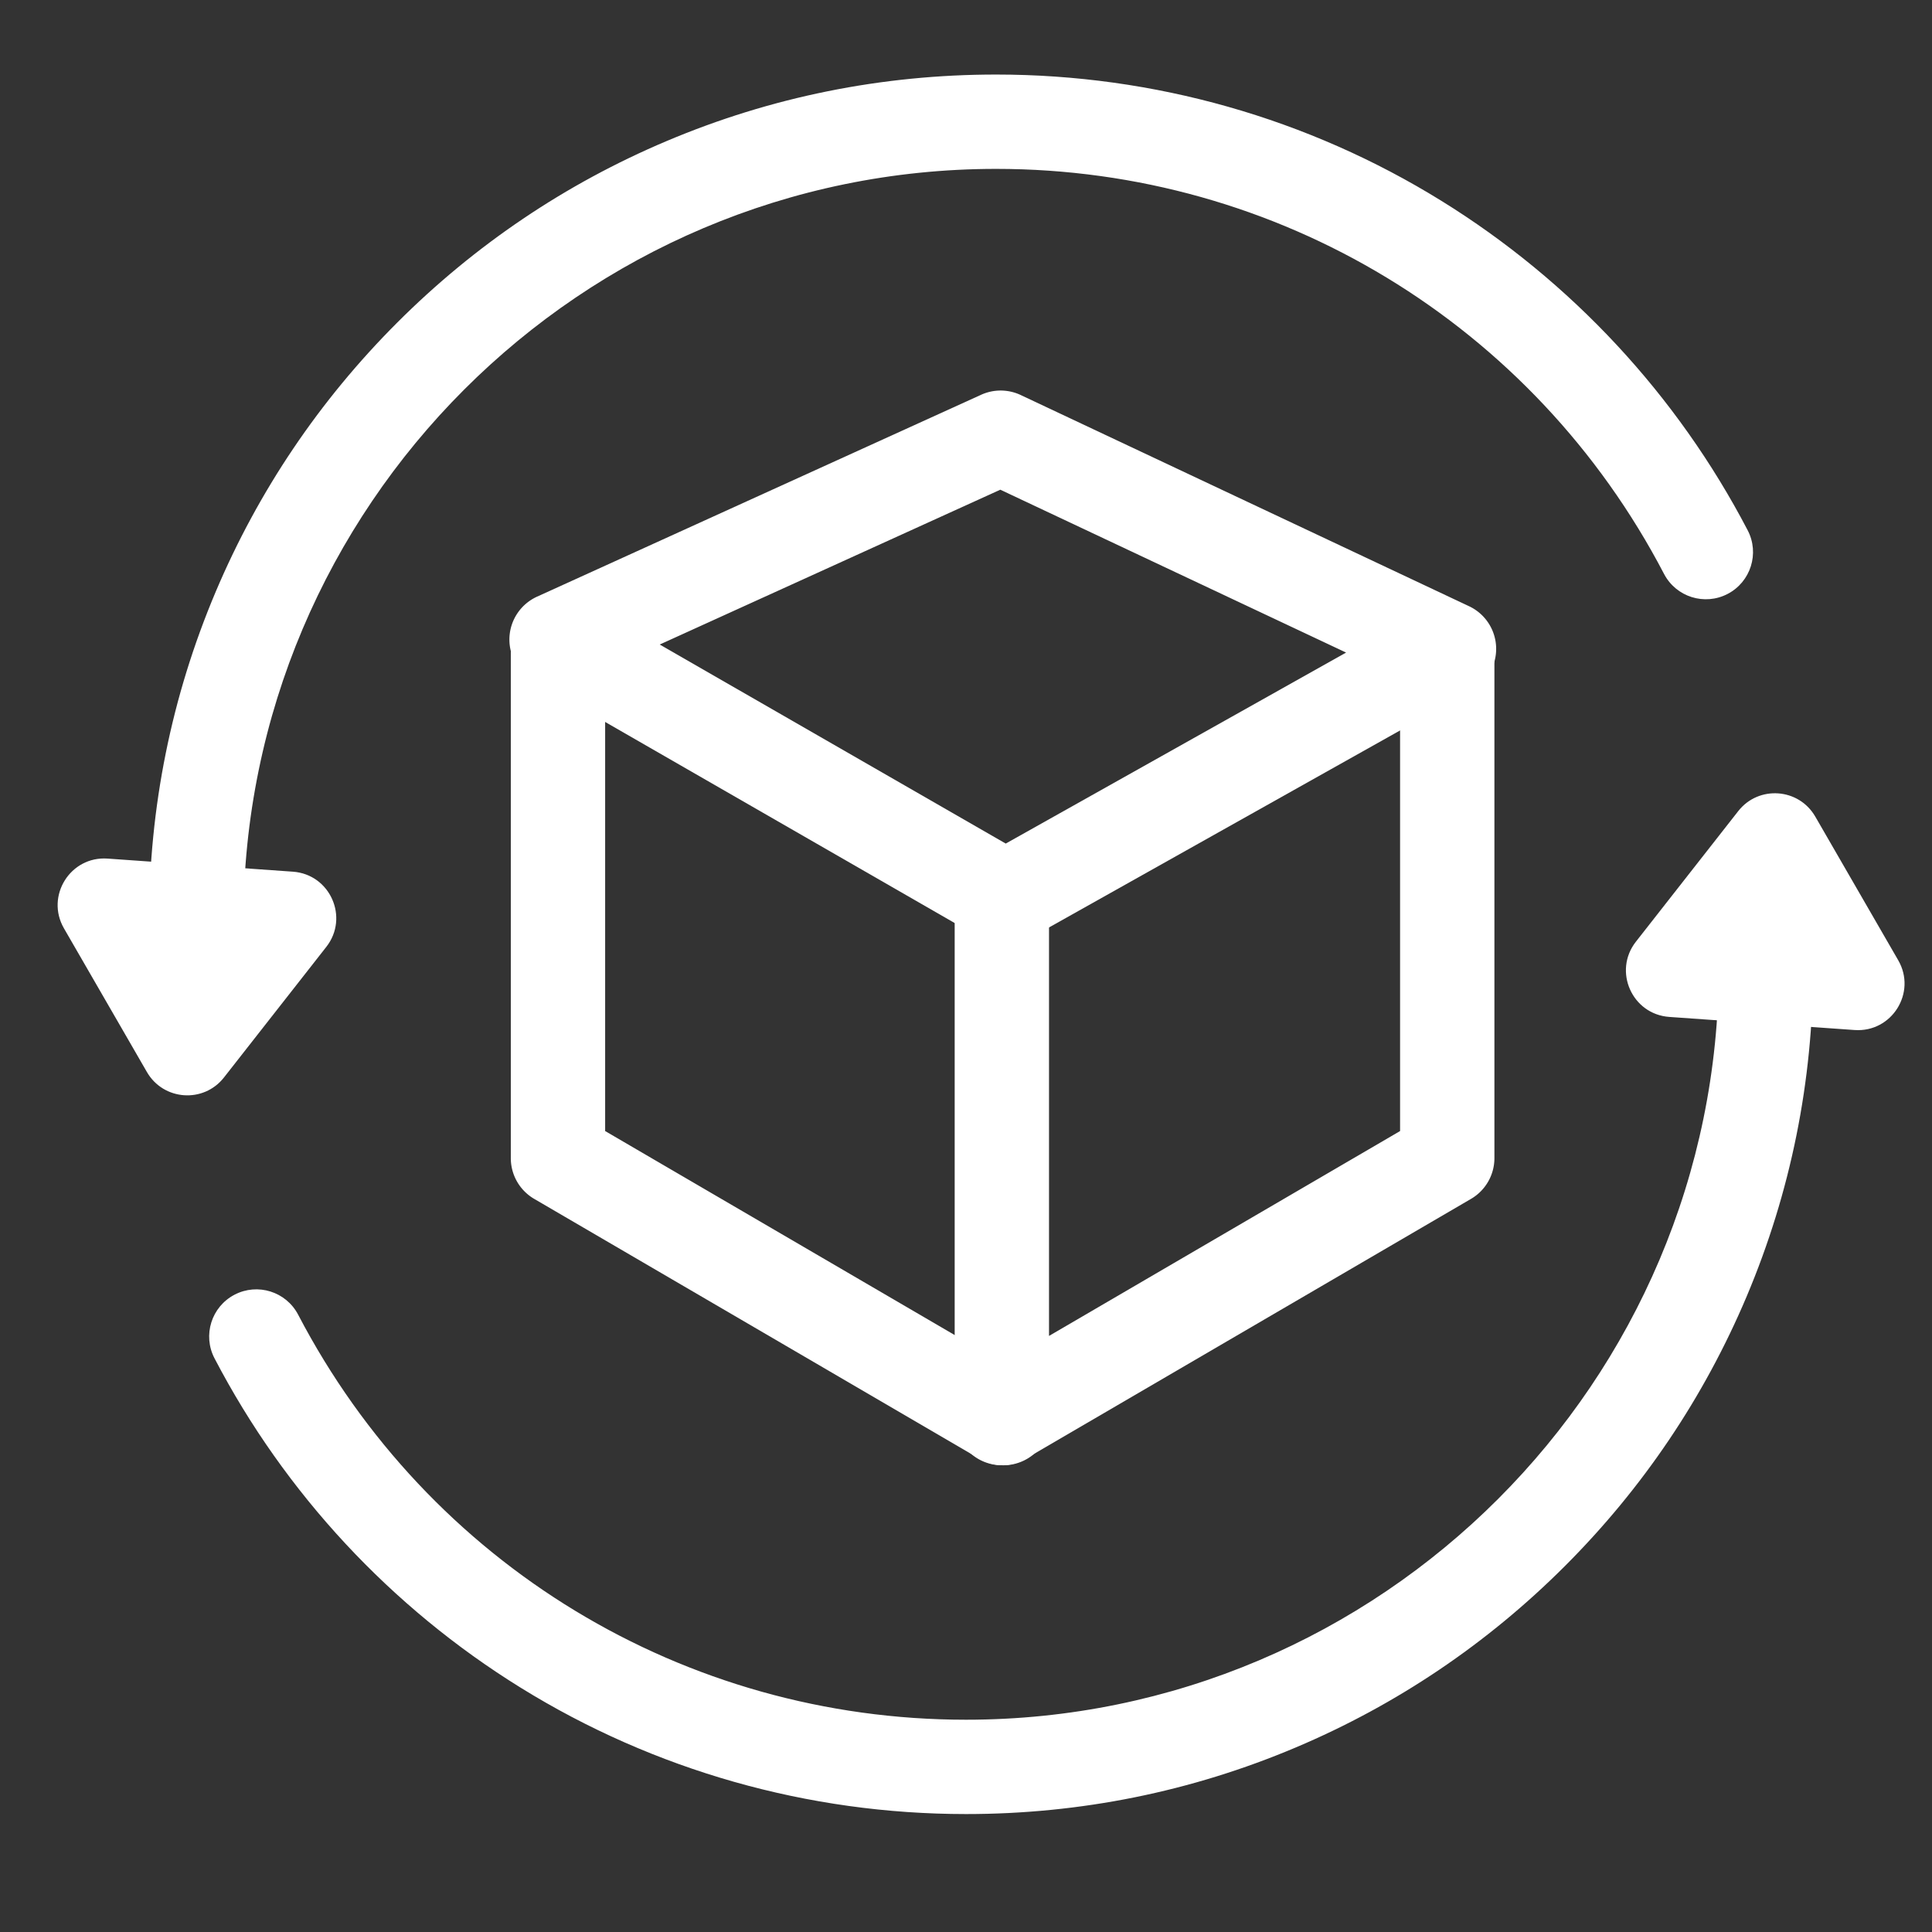
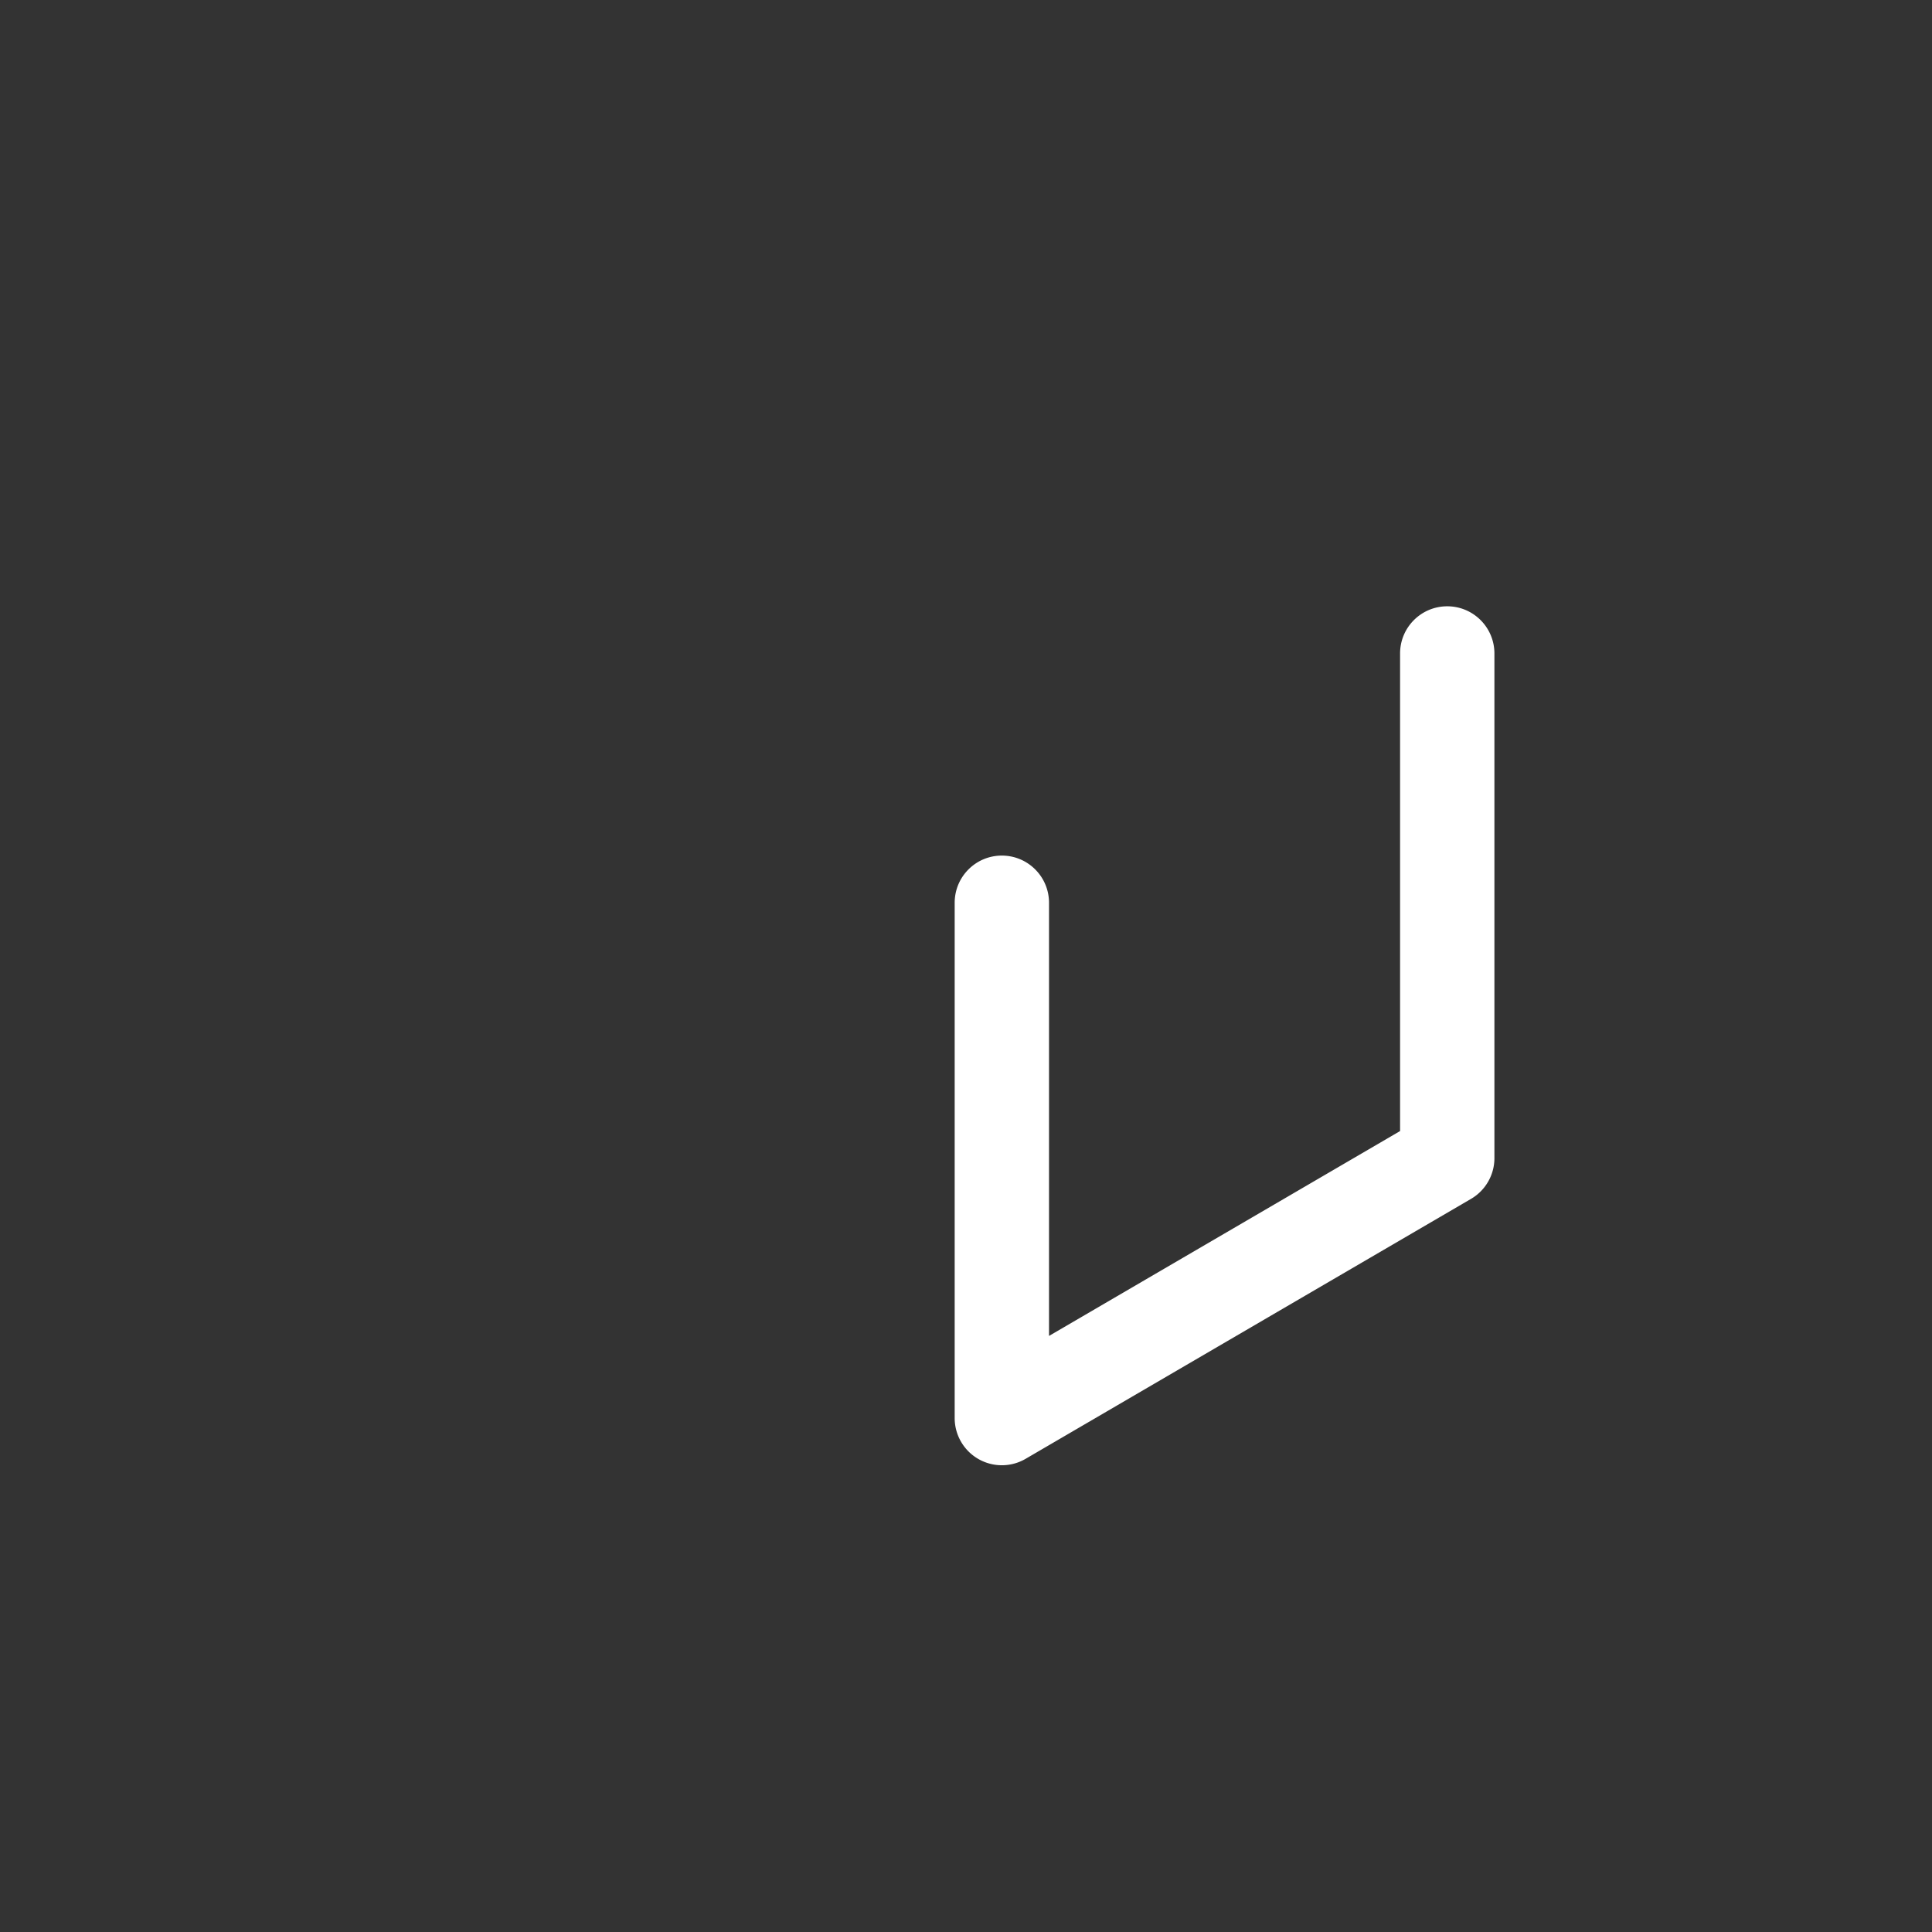
<svg xmlns="http://www.w3.org/2000/svg" t="1654935249113" class="icon" viewBox="0 0 1024 1024" version="1.1" p-id="21294" width="200" height="200">
  <rect x="0" y="0" width="1024" height="1024" fill="#333333" stroke="none" />
  <defs>
    <style type="text/css">@font-face { font-family: feedback-iconfont; src: url("//at.alicdn.com/t/font_1031158_u69w8yhxdu.woff2?t=1630033759944") format("woff2"), url("//at.alicdn.com/t/font_1031158_u69w8yhxdu.woff?t=1630033759944") format("woff"), url("//at.alicdn.com/t/font_1031158_u69w8yhxdu.ttf?t=1630033759944") format("truetype"); }
</style>
  </defs>
-   <path d="M512 961.49c-83.63 0-165.24-23.15-236.01-66.96-68.79-42.58-124.91-102.95-162.29-174.58-6.39-12.24-1.64-27.34 10.6-33.73 12.24-6.39 27.34-1.64 33.73 10.6C227.14 829.24 362.77 911.49 512 911.49c220.01 0 399-178.99 399-399 0-13.81 11.19-25 25-25s25 11.19 25 25c0 60.6-11.88 119.41-35.29 174.78-22.62 53.47-54.99 101.48-96.21 142.71-41.23 41.23-89.24 73.6-142.71 96.21-55.38 23.43-114.19 35.3-174.79 35.3z" fill="#ffffff" p-id="21295" />
-   <path d="M921.3 429.91l-54.24 69.21c-12.21 15.58-2.05 38.47 17.7 39.87l98.21 6.94c19.75 1.39 33.03-19.84 23.13-36.98l-43.97-76.15c-8.76-15.16-30.05-16.66-40.83-2.89zM104 513.51c-13.81 0-25-11.19-25-25 0-60.6 11.88-119.41 35.29-174.78 22.62-53.47 54.99-101.48 96.21-142.71 41.23-41.23 89.24-73.6 142.71-96.21C408.59 51.38 467.4 39.51 528 39.51c83.63 0 165.24 23.15 236.01 66.96 68.79 42.58 124.91 102.95 162.29 174.58 6.39 12.24 1.64 27.34-10.6 33.73-12.24 6.39-27.34 1.65-33.73-10.6C812.86 171.76 677.23 89.51 528 89.51c-220.01 0-399 178.99-399 399 0 13.8-11.19 25-25 25z" fill="#ffffff" p-id="21296" />
-   <path d="M118.7 571.09l54.24-69.21c12.21-15.58 2.05-38.47-17.7-39.87l-98.21-6.94C37.28 453.68 24 474.91 33.9 492.05l43.97 76.15c8.76 15.16 30.05 16.66 40.83 2.89z" fill="#ffffff" p-id="21297" />
-   <path d="M531.78 776.62c-4.28 0-8.62-1.1-12.58-3.41L283.14 635.43a24.992 24.992 0 0 1-12.4-21.59V346.35c0-13.81 11.19-25 25-25s25 11.19 25 25v253.13l223.67 130.54c11.92 6.96 15.95 22.27 8.99 34.19-4.65 7.97-13.02 12.41-21.62 12.41z" fill="#ffffff" p-id="21298" />
  <path d="M531 776.61c-4.3 0-8.59-1.11-12.45-3.32A25.012 25.012 0 0 1 506 751.61V478.48c0-13.81 11.19-25 25-25s25 11.19 25 25v229.59l186.07-108.59V346.35c0-13.81 11.19-25 25-25s25 11.19 25 25v267.49c0 8.89-4.72 17.11-12.4 21.59L543.6 773.2a24.904 24.904 0 0 1-12.6 3.41z" fill="#ffffff" p-id="21299" />
-   <path d="M532.9 500.86c-4.3 0-8.61-1.11-12.47-3.33l-237.9-136.86a25.021 25.021 0 0 1-12.51-22.86c0.45-9.36 6.09-17.69 14.63-21.57l235.36-107a24.982 24.982 0 0 1 21 0.14l237.64 111.94c8.47 3.99 14 12.37 14.33 21.73 0.33 9.35-4.59 18.11-12.75 22.69l-235.1 131.93c-3.8 2.12-8.01 3.19-12.23 3.19zM349.67 341.61l183.39 105.5 180.4-101.23-183.28-86.33-180.51 82.06z" fill="#ffffff" p-id="21300" />
</svg>